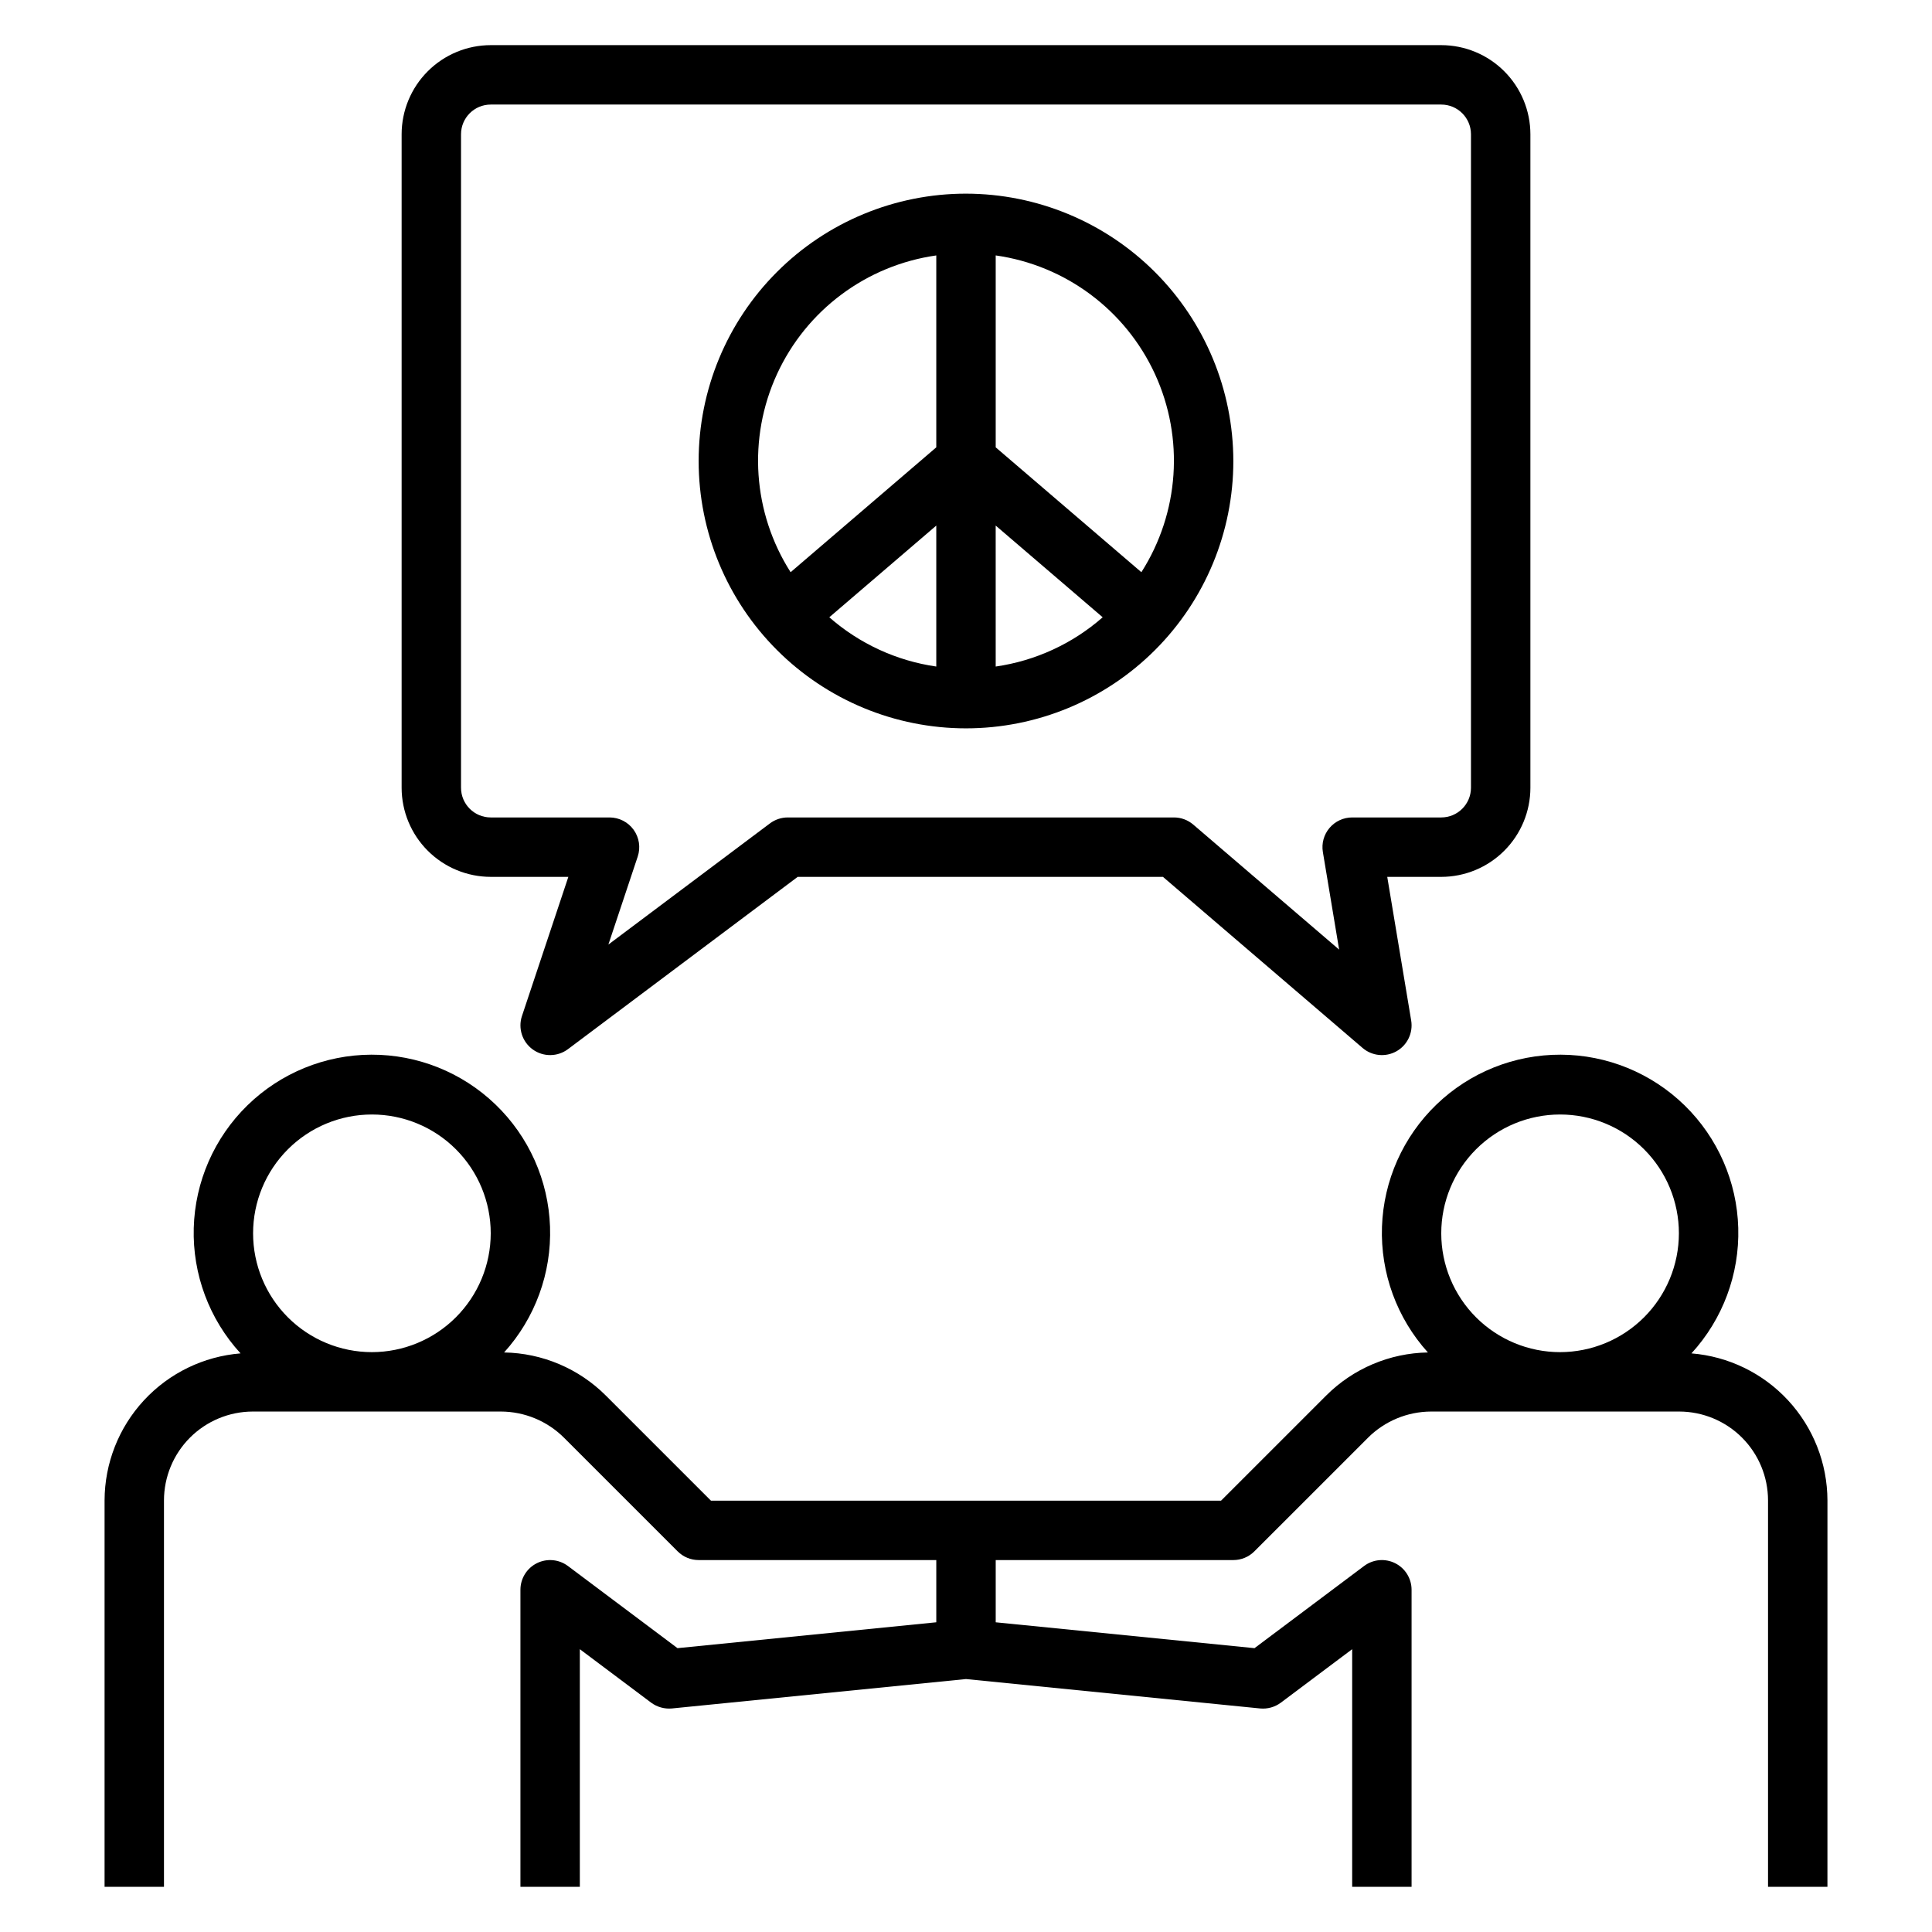
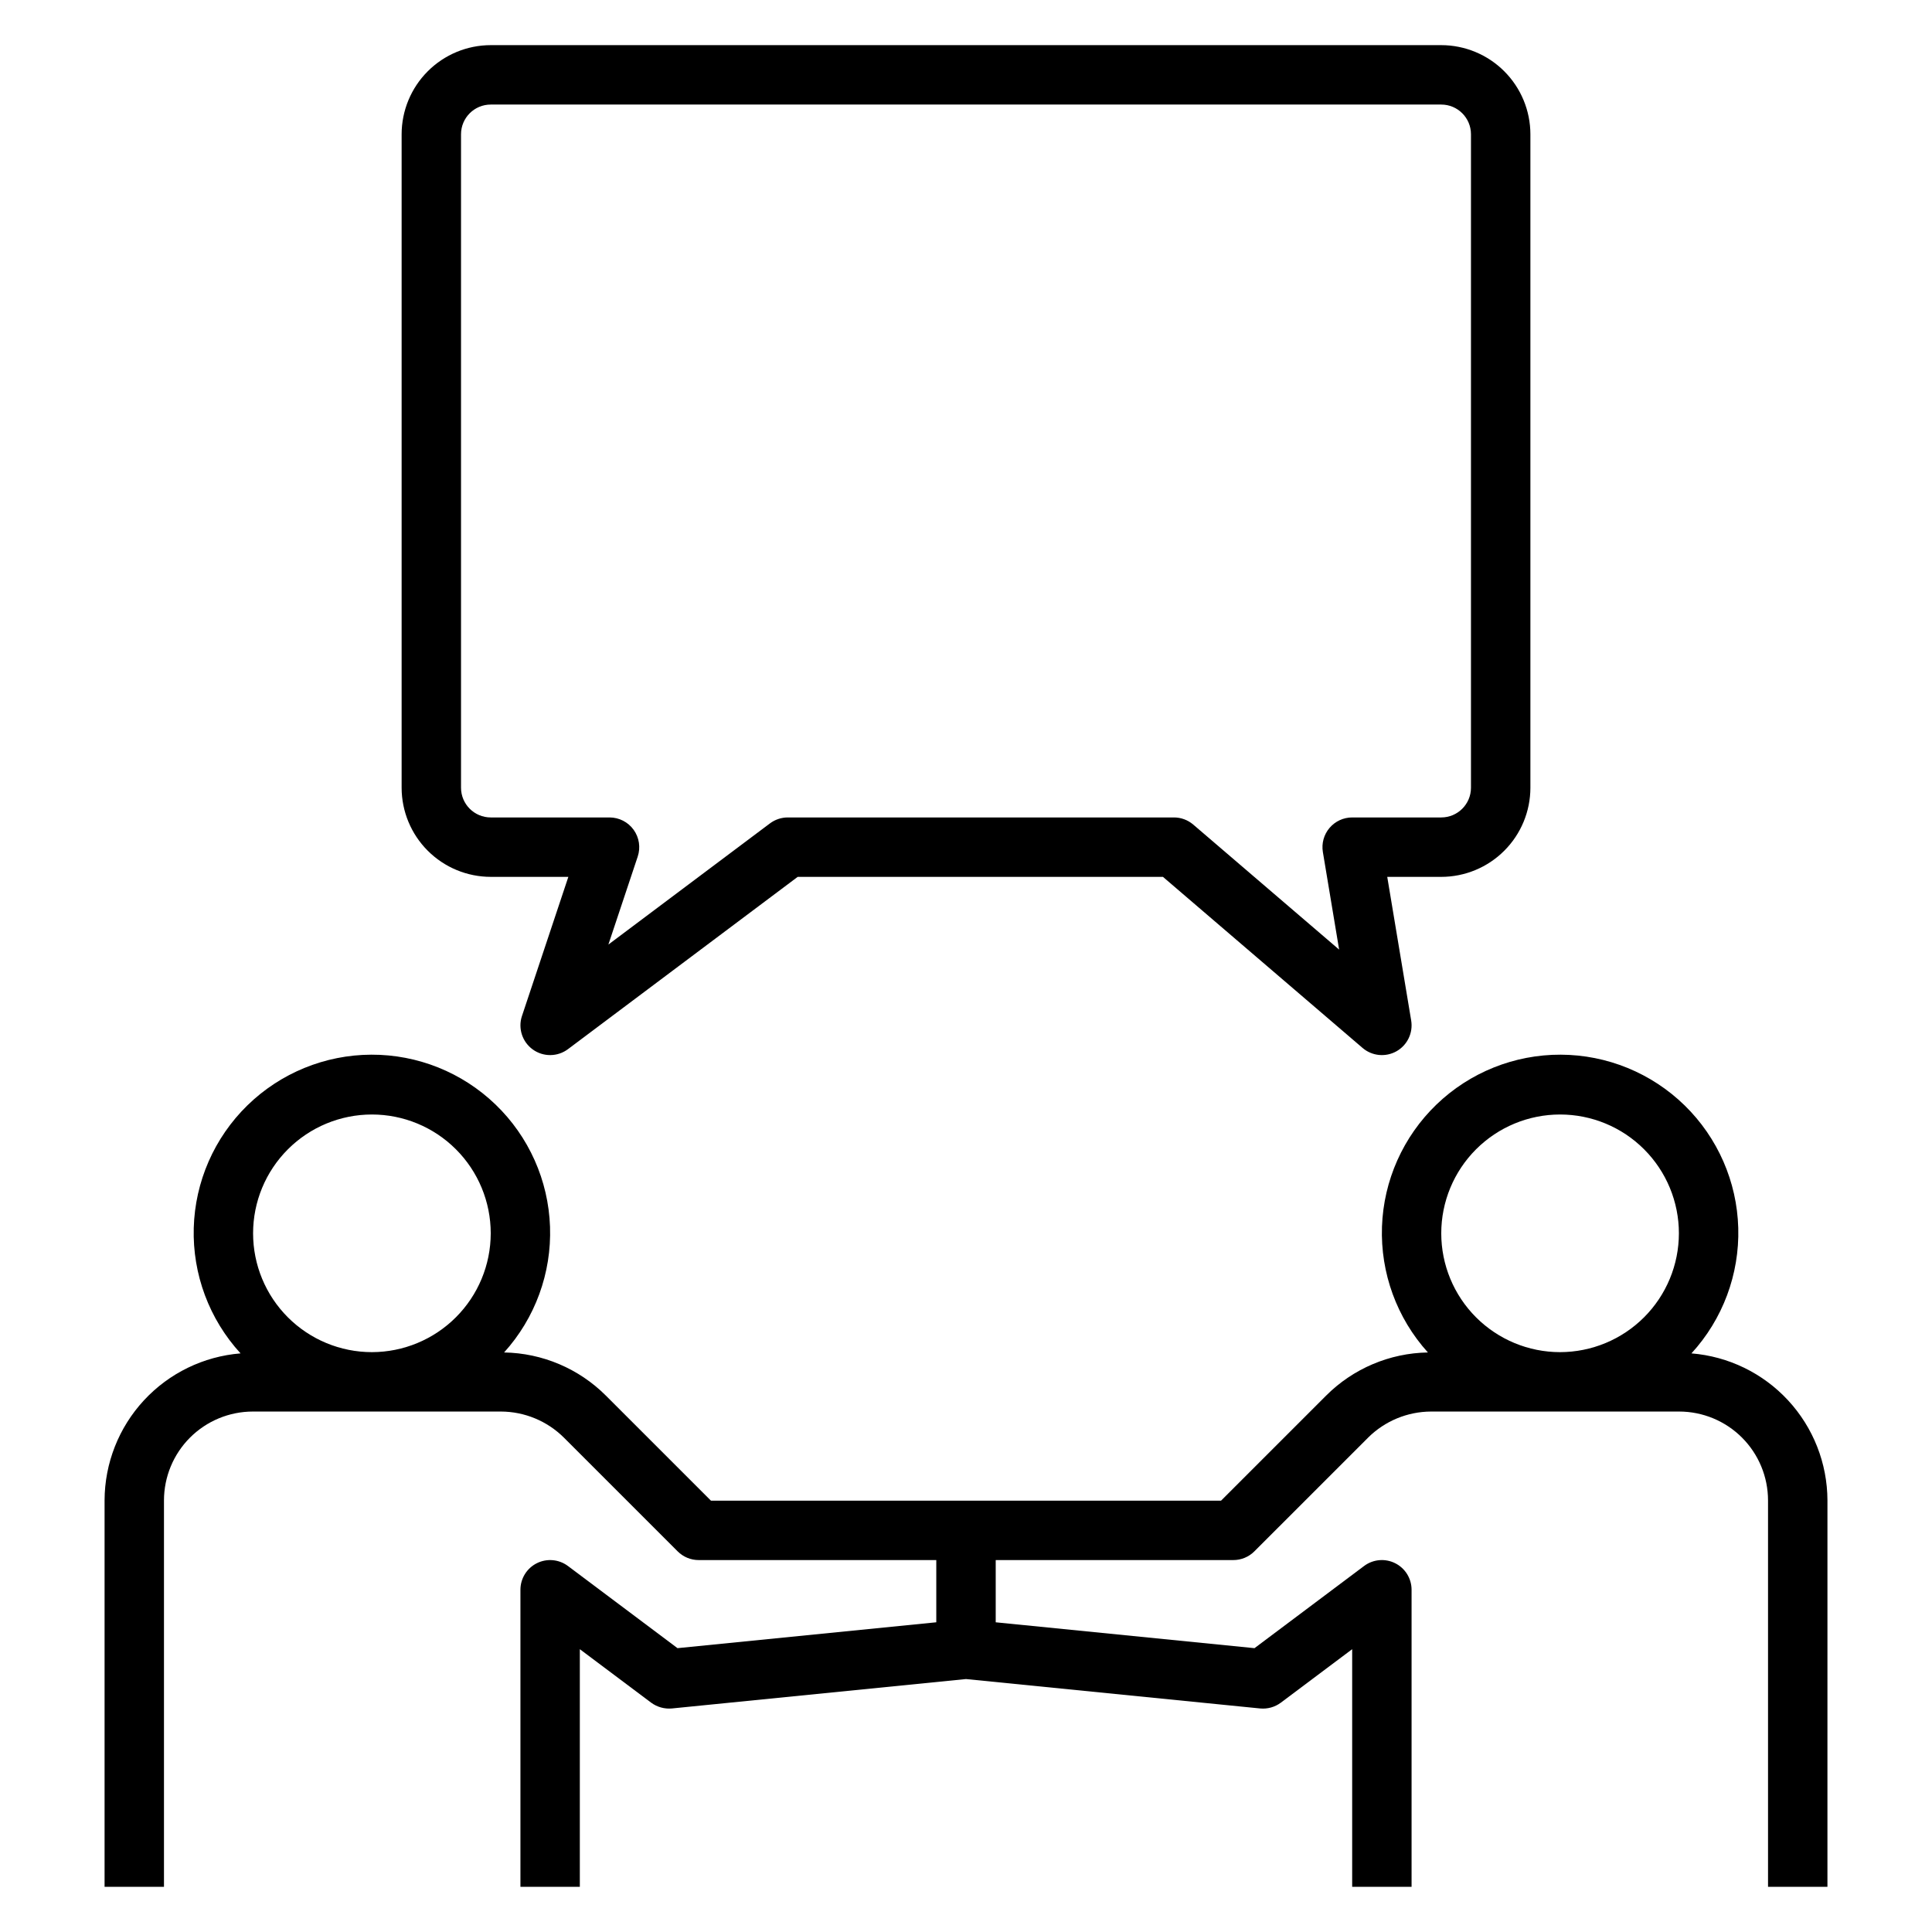
<svg xmlns="http://www.w3.org/2000/svg" fill="#000000" width="800px" height="800px" version="1.1" viewBox="144 144 512 512">
  <g>
-     <path d="m400 195.32c-18.793 0-36.812 7.465-50.098 20.754-13.289 13.285-20.754 31.305-20.754 50.098 0 18.789 7.465 36.809 20.754 50.094 13.285 13.289 31.305 20.754 50.098 20.754 18.789 0 36.809-7.465 50.098-20.754 13.285-13.285 20.75-31.305 20.75-50.094-0.023-18.785-7.492-36.793-20.773-50.074-13.285-13.285-31.293-20.754-50.074-20.777zm-7.875 125.32c-10.516-1.512-20.363-6.047-28.352-13.055l28.352-24.301zm15.742-37.359 28.352 24.301 0.004 0.004c-7.988 7.008-17.836 11.543-28.352 13.055zm-15.742-71.59v50.859l-38.605 33.09c-10.051-15.754-11.406-35.531-3.602-52.508 7.809-16.977 23.707-28.82 42.207-31.441zm54.352 83.949-38.605-33.09v-50.859c18.5 2.621 34.398 14.465 42.207 31.441 7.805 16.977 6.449 36.754-3.602 52.508z" />
    <path d="m592.25 502.66c8.297-9.047 12.746-20.965 12.406-33.23-0.336-12.27-5.438-23.922-14.219-32.496-8.781-8.57-20.555-13.391-32.828-13.434-12.273-0.043-24.078 4.691-32.922 13.203-8.84 8.512-14.023 20.129-14.449 32.395s3.941 24.215 12.172 33.316c-10.141 0.168-19.82 4.273-26.988 11.449l-27.832 27.828h-135.18l-27.832-27.828c-7.168-7.176-16.848-11.281-26.988-11.449 8.23-9.102 12.598-21.051 12.172-33.316s-5.606-23.883-14.449-32.395c-8.84-8.512-20.648-13.246-32.922-13.203-12.27 0.043-24.043 4.863-32.828 13.434-8.781 8.574-13.879 20.227-14.219 32.496-0.34 12.266 4.109 24.184 12.406 33.23-9.797 0.793-18.938 5.234-25.613 12.449-6.676 7.215-10.398 16.676-10.426 26.504v102.41h15.742v-102.41c0.008-6.238 2.492-12.223 6.902-16.637 4.414-4.41 10.398-6.894 16.637-6.902h65.754c6.262 0.02 12.262 2.504 16.699 6.918l30.141 30.137c1.477 1.477 3.477 2.305 5.562 2.305h62.977v16.488l-68.582 6.856-29.031-21.77 0.004 0.004c-2.387-1.789-5.578-2.078-8.246-0.746s-4.352 4.059-4.352 7.043v78.719h15.742v-62.977l18.891 14.168h0.004c1.586 1.172 3.547 1.719 5.508 1.539l77.938-7.793 77.938 7.793h-0.004c1.965 0.188 3.926-0.359 5.508-1.539l18.895-14.168v62.977h15.742v-78.719c0-2.984-1.684-5.711-4.352-7.043-2.668-1.336-5.859-1.047-8.242 0.746l-29.031 21.77-68.582-6.856v-16.492h62.977c2.086 0 4.09-0.828 5.566-2.305l30.141-30.137h-0.004c4.438-4.414 10.438-6.898 16.699-6.918h65.754c6.242 0.008 12.223 2.488 16.637 6.902 4.414 4.414 6.894 10.398 6.902 16.637v102.41h15.742l0.004-102.41c-0.031-9.828-3.754-19.289-10.43-26.504-6.672-7.215-15.816-11.656-25.613-12.449zm-349.69-0.328c-8.352 0-16.359-3.32-22.266-9.223-5.906-5.906-9.223-13.914-9.223-22.266 0-8.352 3.316-16.359 9.223-22.266s13.914-9.223 22.266-9.223c8.352 0 16.359 3.316 22.266 9.223s9.223 13.914 9.223 22.266c-0.008 8.348-3.328 16.352-9.234 22.254-5.902 5.902-13.906 9.223-22.254 9.234zm314.88 0h-0.004c-8.352 0-16.359-3.32-22.266-9.223-5.902-5.906-9.223-13.914-9.223-22.266 0-8.352 3.32-16.359 9.223-22.266 5.906-5.906 13.914-9.223 22.266-9.223s16.363 3.316 22.266 9.223c5.906 5.906 9.223 13.914 9.223 22.266-0.008 8.348-3.328 16.352-9.23 22.254-5.902 5.902-13.906 9.223-22.258 9.234z" />
    <path d="m549.57 352.76v-173.18c-0.008-6.262-2.496-12.266-6.926-16.691-4.426-4.43-10.43-6.918-16.691-6.926h-251.9c-6.262 0.008-12.266 2.496-16.691 6.926-4.43 4.426-6.918 10.43-6.926 16.691v173.18c0.008 6.262 2.496 12.266 6.926 16.691 4.426 4.43 10.43 6.918 16.691 6.926h20.566l-12.293 36.871v-0.004c-1.09 3.269 0.074 6.863 2.867 8.879 2.793 2.012 6.57 1.977 9.328-0.09l60.875-45.656h96.797l52.895 45.332c2.512 2.156 6.106 2.512 8.992 0.887 2.883-1.629 4.441-4.883 3.898-8.152l-6.344-38.066h14.32c6.262-0.008 12.266-2.496 16.691-6.926 4.43-4.426 6.918-10.43 6.926-16.691zm-47.23 7.871c-2.316 0-4.512 1.02-6.008 2.785-1.496 1.762-2.141 4.098-1.758 6.379l4.309 25.859-38.652-33.125v0.004c-1.426-1.23-3.242-1.902-5.125-1.902h-102.34c-1.703 0.004-3.359 0.555-4.723 1.578l-42.816 32.109 7.777-23.324c0.797-2.398 0.395-5.039-1.082-7.09-1.48-2.055-3.856-3.269-6.387-3.273h-31.488c-4.348-0.004-7.867-3.523-7.871-7.871v-173.18c0.004-4.348 3.523-7.867 7.871-7.871h251.9c4.348 0.004 7.871 3.523 7.875 7.871v173.18c-0.004 4.348-3.527 7.867-7.875 7.871z" />
  </g>
</svg>